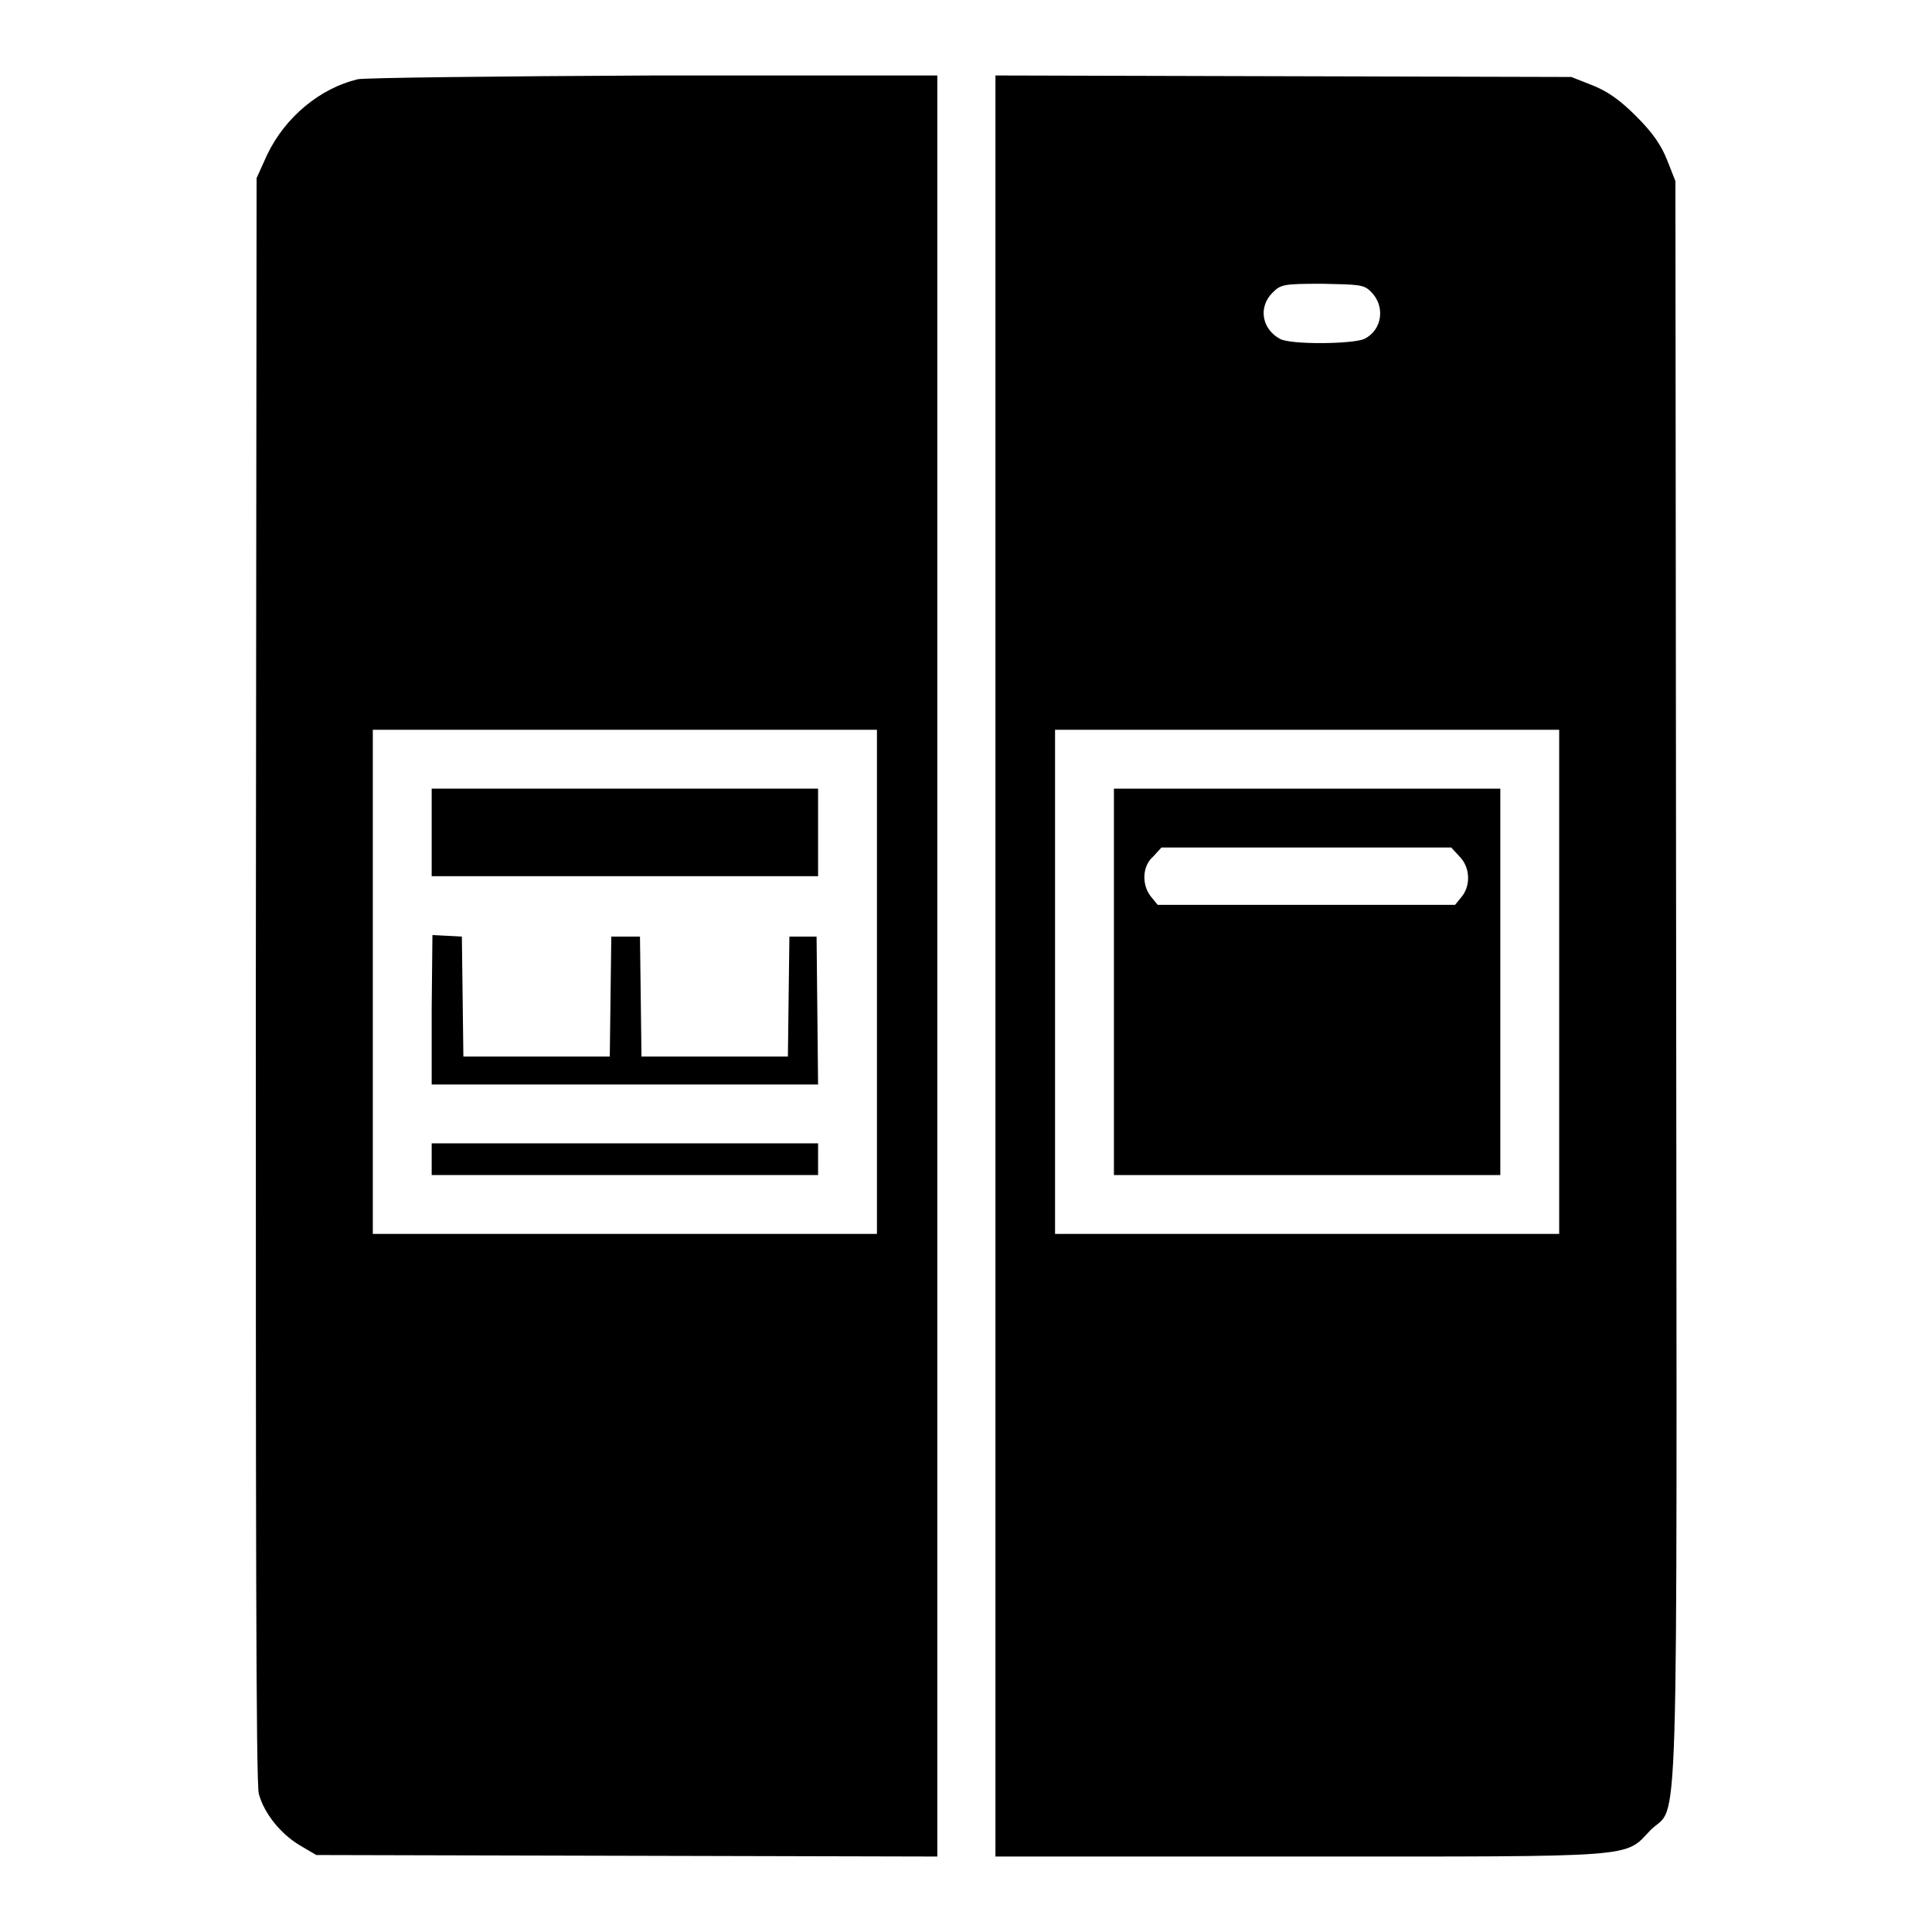
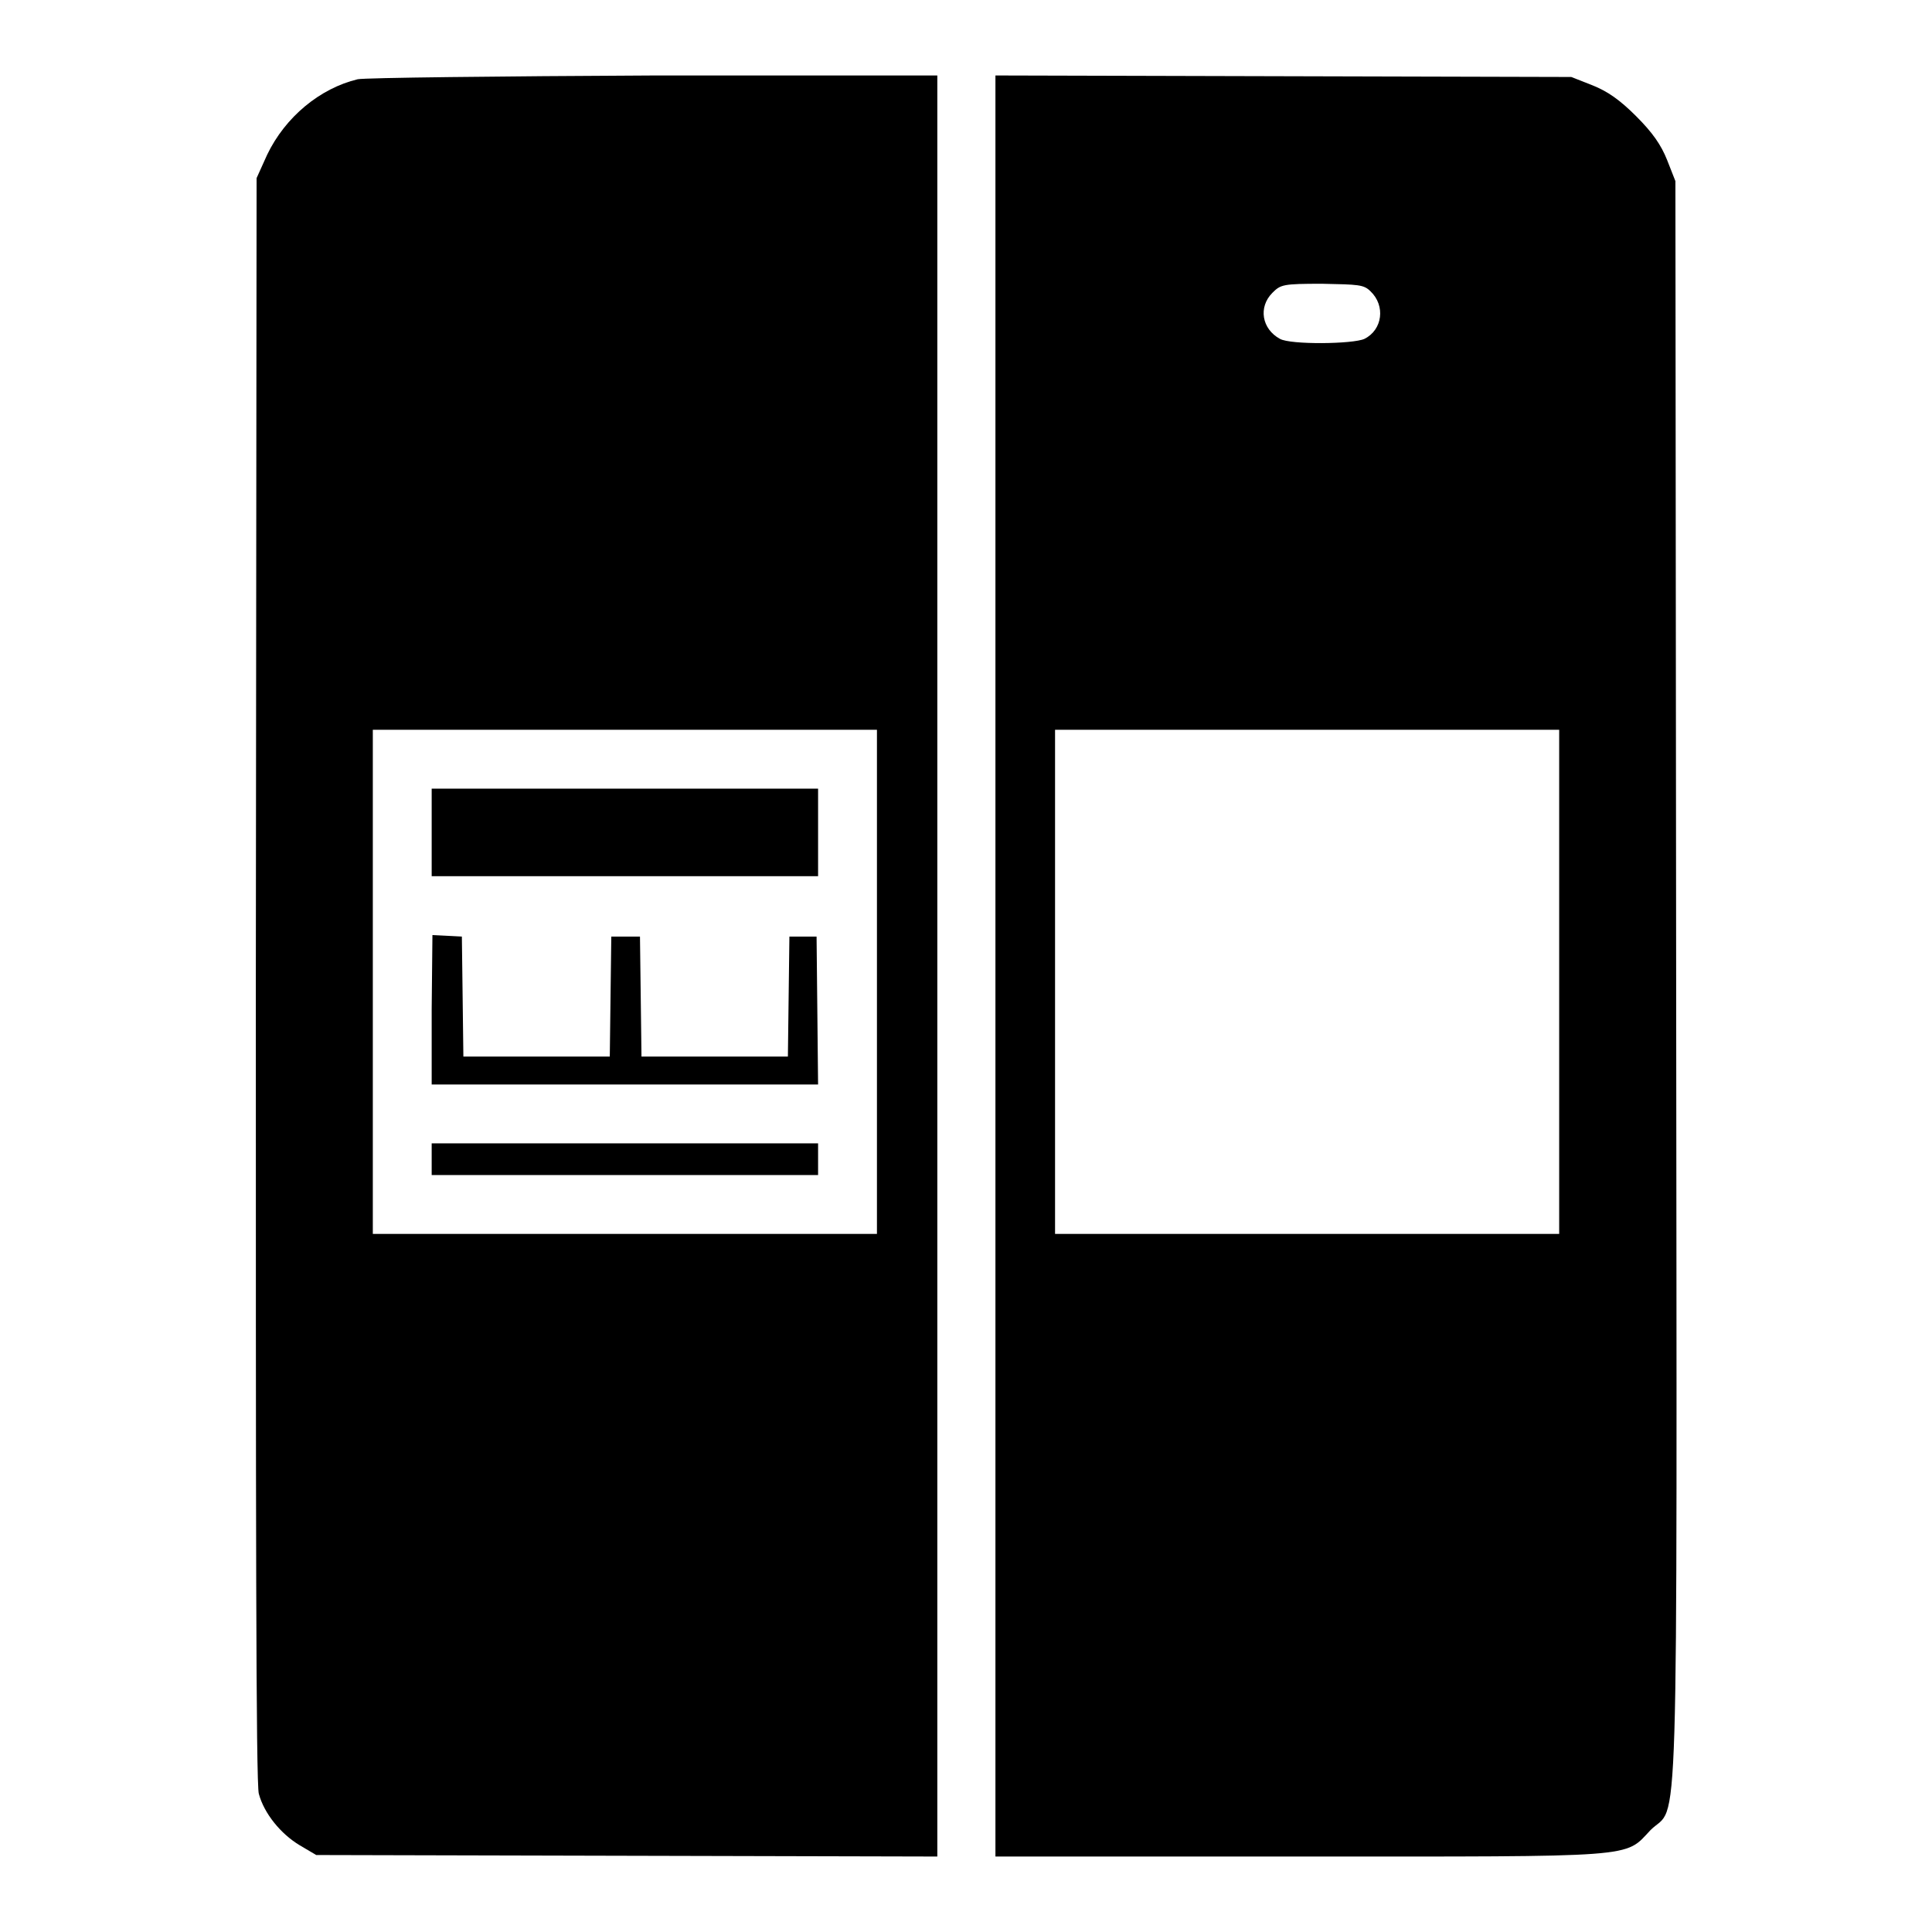
<svg xmlns="http://www.w3.org/2000/svg" version="1.1" x="0px" y="0px" viewBox="0 0 256 256" enable-background="new 0 0 256 256" xml:space="preserve">
  <g>
    <g>
      <g>
        <path fill="#000000" d="M47.4,10.5c-5,1.2-9.6,5-12,10L34,23.6l-0.1,106.2c0,70.2,0,106.8,0.4,107.9c0.7,2.6,2.9,5.3,5.4,6.8l2.2,1.3l41.2,0.1l41.1,0.1V128V10l-37.4,0C66,10.1,48.4,10.3,47.4,10.5z M116.2,130.1v33.4H82.8H49.4v-33.4V96.7h33.4h33.4L116.2,130.1L116.2,130.1z" />
        <path fill="#000000" d="M57.2,110.3v5.8h25.6h25.6v-5.8v-5.8H82.8H57.2V110.3z" />
        <path fill="#000000" d="M57.2,133.7v10h25.6h25.6l-0.1-9.8l-0.1-9.8h-1.8h-1.8l-0.1,7.9l-0.1,8h-9.7h-9.7l-0.1-8l-0.1-7.9h-1.8H81l-0.1,7.9l-0.1,8h-9.7h-9.7l-0.1-8l-0.1-7.9l-1.9-0.1l-2-0.1L57.2,133.7L57.2,133.7z" />
        <path fill="#000000" d="M57.2,153.6v2.1h25.6h25.6v-2.1v-2.1H82.8H57.2V153.6z" />
        <path fill="#000000" d="M131.9,128v118h40.2c45.4,0,43.1,0.2,46.6-3.5c3.8-3.8,3.5,6.5,3.4-112.5l-0.1-106l-1.1-2.8c-0.8-2-1.9-3.6-4.1-5.8s-3.8-3.3-5.8-4.1l-2.8-1.1l-38.1-0.1L131.9,10L131.9,128L131.9,128z M181.6,38.6c2,1.9,1.6,5.1-0.8,6.3c-1.5,0.7-9.8,0.8-11.2,0c-2.4-1.3-2.9-4.2-1-6.1c1.1-1.1,1.4-1.2,6.6-1.2C180,37.7,180.7,37.7,181.6,38.6z M206.6,130.1v33.4h-33.4h-33.4v-33.4V96.7h33.4h33.4V130.1z" />
-         <path fill="#000000" d="M147.6,130.1v25.6h25.6h25.6v-25.6v-25.6h-25.6h-25.6V130.1z M193.4,113.5c1.4,1.4,1.5,3.8,0.3,5.3l-0.9,1.1h-19.7h-19.7l-0.9-1.1c-1.2-1.5-1.2-4,0.3-5.3l1.1-1.2h19.2h19.2L193.4,113.5z" />
      </g>
    </g>
  </g>
</svg>